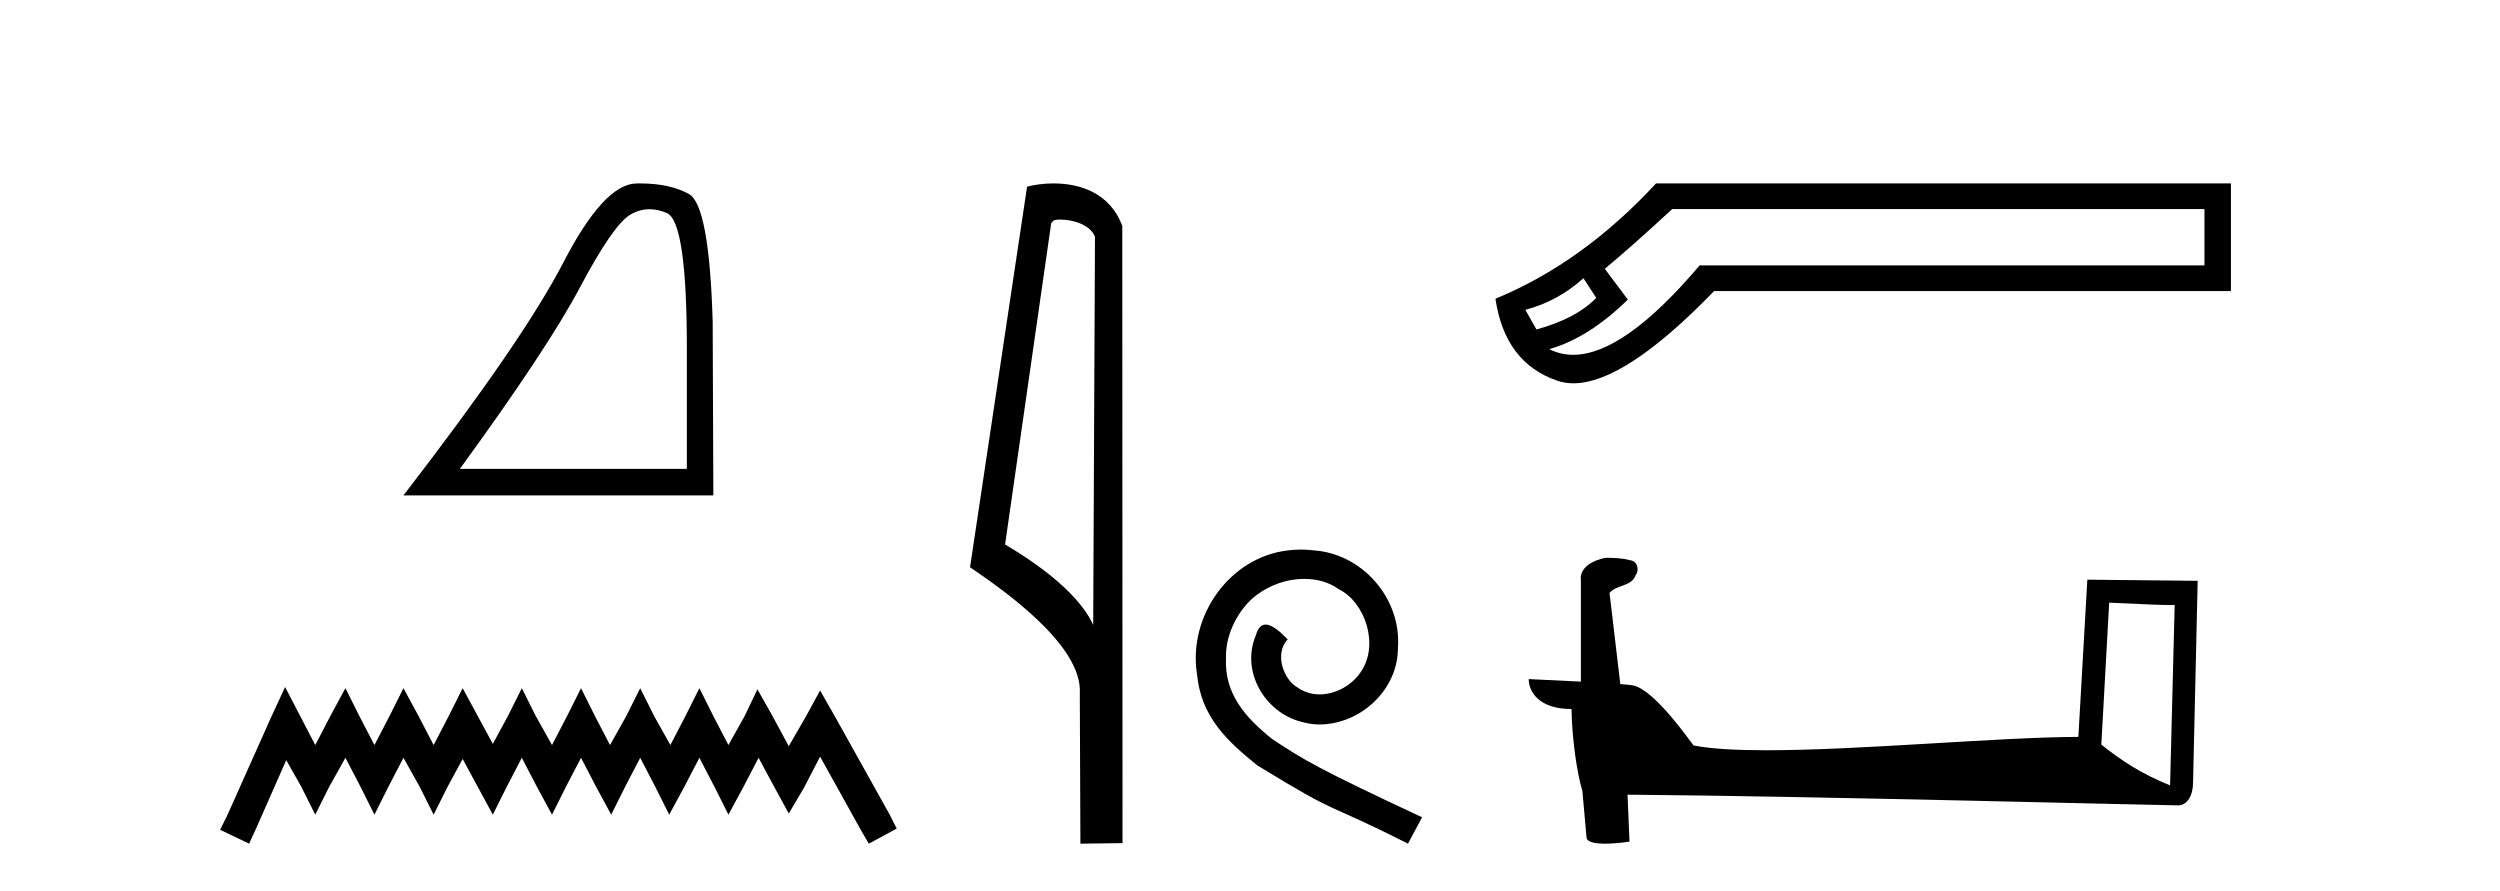
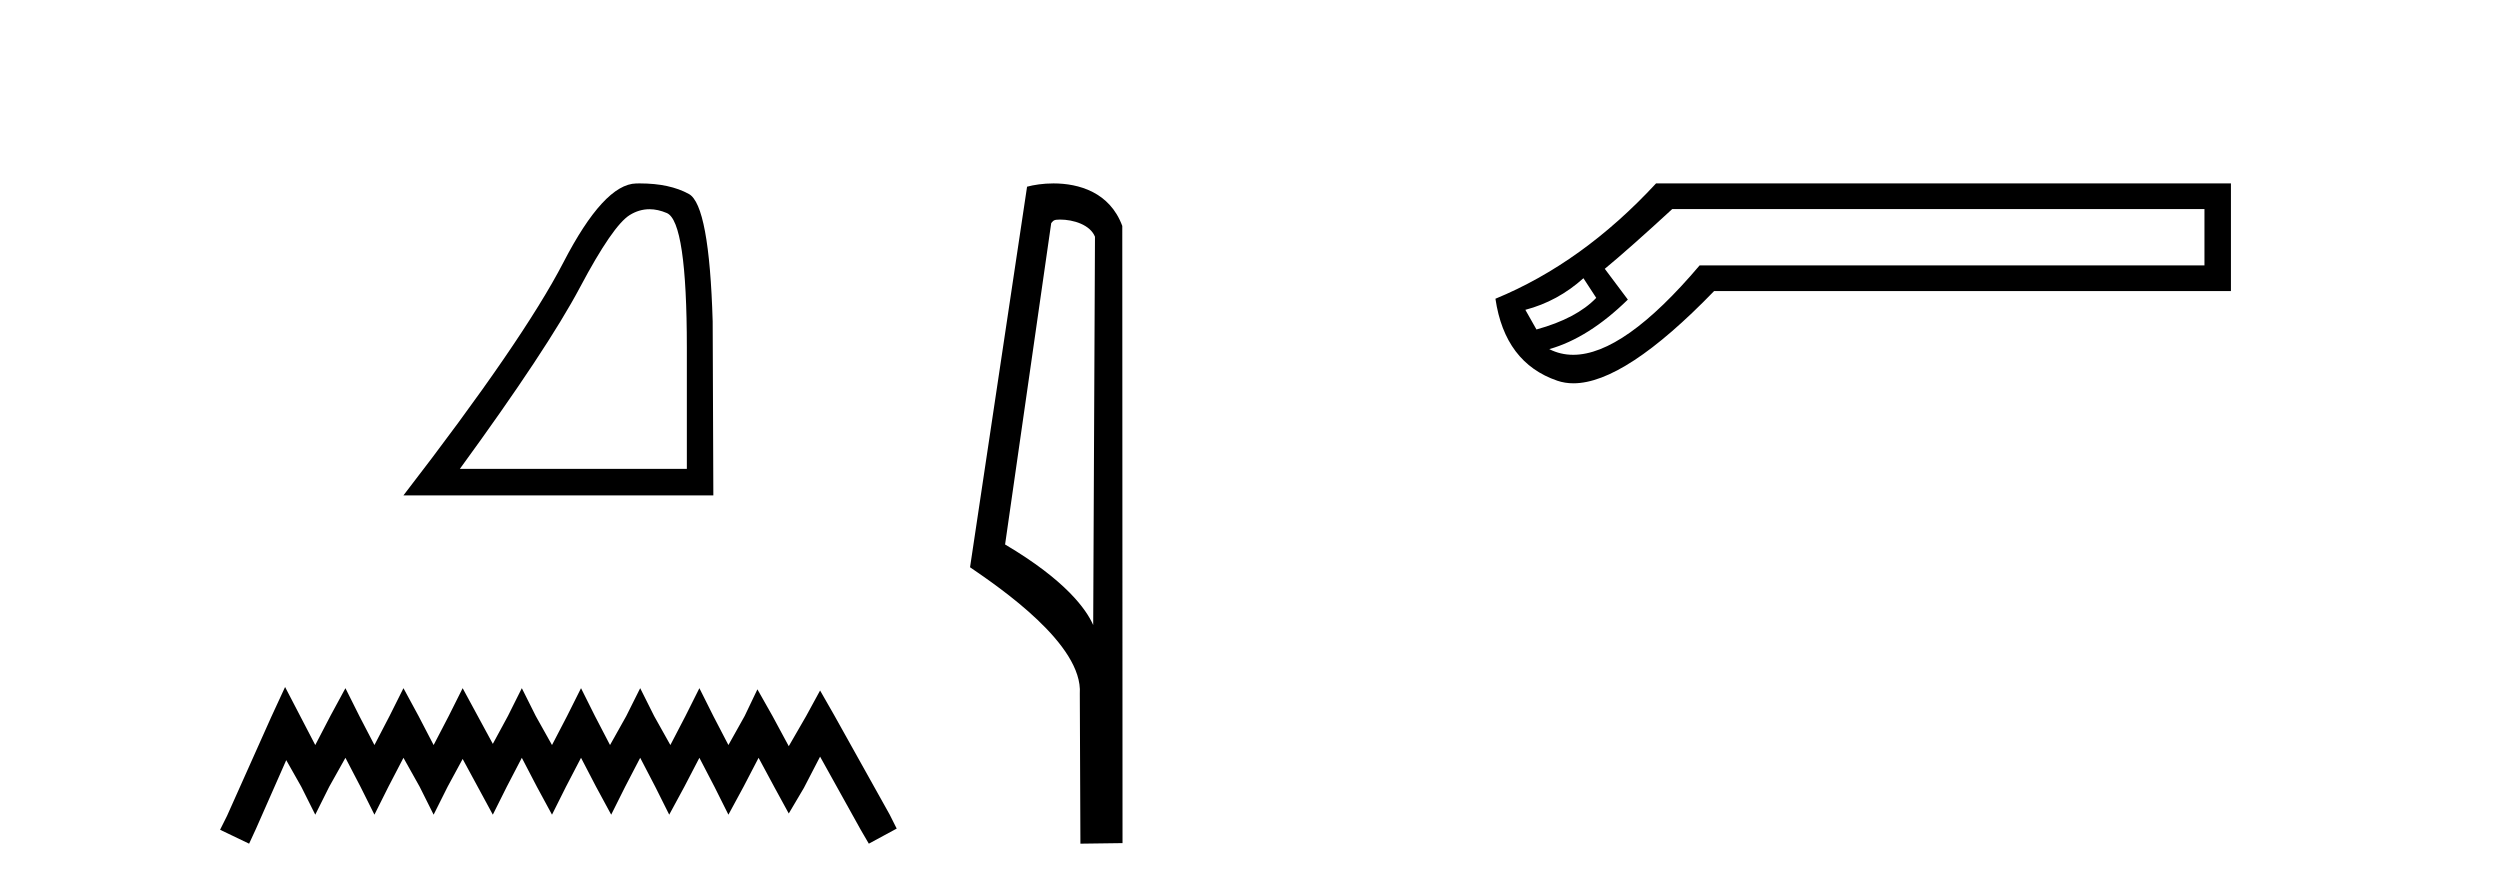
<svg xmlns="http://www.w3.org/2000/svg" width="115.0" height="41.0">
  <path d="M 29.877 9.624 Q 30.261 9.624 30.672 9.799 Q 31.595 10.189 31.595 16.004 L 31.595 21.569 L 21.153 21.569 Q 25.186 16.036 26.686 13.206 Q 28.187 10.377 28.968 9.892 Q 29.401 9.624 29.877 9.624 ZM 29.433 8.437 Q 29.35 8.437 29.265 8.439 Q 27.78 8.47 25.92 12.065 Q 24.06 15.66 18.558 22.788 L 32.814 22.788 L 32.783 14.785 Q 32.626 9.439 31.688 8.923 Q 30.804 8.437 29.433 8.437 Z" style="fill:#000000;stroke:none" />
  <path d="M 13.114 31.602 L 12.473 32.99 L 10.444 37.528 L 10.124 38.169 L 11.459 38.809 L 11.779 38.115 L 13.167 34.966 L 13.861 36.193 L 14.502 37.475 L 15.142 36.193 L 15.89 34.859 L 16.584 36.193 L 17.224 37.475 L 17.865 36.193 L 18.559 34.859 L 19.306 36.193 L 19.947 37.475 L 20.588 36.193 L 21.282 34.912 L 21.976 36.193 L 22.67 37.475 L 23.31 36.193 L 24.004 34.859 L 24.698 36.193 L 25.392 37.475 L 26.033 36.193 L 26.727 34.859 L 27.421 36.193 L 28.115 37.475 L 28.755 36.193 L 29.449 34.859 L 30.143 36.193 L 30.784 37.475 L 31.478 36.193 L 32.172 34.859 L 32.866 36.193 L 33.507 37.475 L 34.201 36.193 L 34.895 34.859 L 35.642 36.247 L 36.283 37.421 L 36.977 36.247 L 37.724 34.805 L 39.593 38.169 L 39.966 38.809 L 41.248 38.115 L 40.927 37.475 L 38.365 32.884 L 37.724 31.763 L 37.084 32.937 L 36.283 34.325 L 35.535 32.937 L 34.841 31.709 L 34.254 32.937 L 33.507 34.272 L 32.813 32.937 L 32.172 31.656 L 31.531 32.937 L 30.837 34.272 L 30.09 32.937 L 29.449 31.656 L 28.809 32.937 L 28.061 34.272 L 27.367 32.937 L 26.727 31.656 L 26.086 32.937 L 25.392 34.272 L 24.645 32.937 L 24.004 31.656 L 23.364 32.937 L 22.67 34.218 L 21.976 32.937 L 21.282 31.656 L 20.641 32.937 L 19.947 34.272 L 19.253 32.937 L 18.559 31.656 L 17.918 32.937 L 17.224 34.272 L 16.53 32.937 L 15.89 31.656 L 15.196 32.937 L 14.502 34.272 L 13.808 32.937 L 13.114 31.602 Z" style="fill:#000000;stroke:none" />
  <path d="M 48.757 10.1 C 49.382 10.1 50.147 10.34 50.369 10.89 L 50.287 28.751 L 50.287 28.751 C 49.971 28.034 49.029 26.699 46.234 25.046 L 48.356 10.263 C 48.456 10.157 48.453 10.1 48.757 10.1 ZM 50.287 28.751 L 50.287 28.751 C 50.287 28.751 50.287 28.751 50.287 28.751 L 50.287 28.751 L 50.287 28.751 ZM 48.46 8.437 C 47.982 8.437 47.551 8.505 47.245 8.588 L 44.622 26.094 C 46.01 27.044 49.823 29.648 49.671 31.91 L 49.699 38.809 L 51.636 38.783 L 51.625 10.393 C 51.049 8.837 49.618 8.437 48.46 8.437 Z" style="fill:#000000;stroke:none" />
-   <path d="M 59.847 25.279 C 59.659 25.279 59.471 25.297 59.283 25.314 C 56.567 25.604 54.636 28.354 55.063 31.019 C 55.251 33.001 56.481 34.111 57.831 35.205 C 61.845 37.665 60.718 36.759 64.767 38.809 L 65.416 37.596 C 60.598 35.341 60.017 34.983 58.514 33.992 C 57.284 33.001 56.31 31.908 56.396 30.251 C 56.362 29.106 57.045 27.927 57.814 27.364 C 58.429 26.902 59.215 26.629 59.983 26.629 C 60.564 26.629 61.111 26.766 61.589 27.107 C 62.802 27.705 63.468 29.687 62.58 30.934 C 62.17 31.532 61.435 31.942 60.701 31.942 C 60.342 31.942 59.983 31.839 59.676 31.617 C 59.061 31.276 58.6 30.08 59.232 29.414 C 58.941 29.106 58.531 28.73 58.224 28.73 C 58.019 28.73 57.865 28.884 57.762 29.243 C 57.079 30.883 58.172 32.745 59.812 33.189 C 60.103 33.274 60.393 33.326 60.684 33.326 C 62.563 33.326 64.305 31.754 64.305 29.807 C 64.476 27.534 62.665 25.45 60.393 25.314 C 60.222 25.297 60.035 25.279 59.847 25.279 Z" style="fill:#000000;stroke:none" />
  <path d="M 72.838 12.798 L 73.427 13.702 C 72.825 14.331 71.908 14.816 70.677 15.156 L 70.166 14.252 C 71.161 13.99 72.052 13.506 72.838 12.798 ZM 101.405 9.616 L 101.405 12.209 L 78.182 12.209 C 75.859 14.95 73.921 16.321 72.367 16.321 C 71.976 16.321 71.609 16.234 71.266 16.06 C 72.471 15.719 73.676 14.96 74.881 13.781 L 73.82 12.366 C 74.58 11.738 75.615 10.821 76.924 9.616 ZM 76.178 8.437 C 73.925 10.873 71.462 12.641 68.79 13.742 C 69.079 15.706 70.028 16.964 71.639 17.514 C 71.869 17.592 72.116 17.632 72.378 17.632 C 73.953 17.632 76.11 16.217 78.85 13.388 L 102.623 13.388 L 102.623 8.437 Z" style="fill:#000000;stroke:none" />
-   <path d="M 97.022 27.723 C 98.611 27.8 99.488 27.832 99.865 27.832 C 99.942 27.832 99.998 27.831 100.035 27.828 L 100.035 27.828 L 99.824 36.128 C 98.46 35.572 97.619 35.009 96.661 34.253 L 97.022 27.723 ZM 73.947 25.659 C 73.902 25.659 73.869 25.66 73.854 25.661 C 73.328 25.758 72.629 26.078 72.721 26.723 C 72.721 28.267 72.721 29.811 72.721 31.355 C 71.692 31.301 70.635 31.253 70.321 31.238 L 70.321 31.238 C 70.321 31.82 70.791 32.616 72.29 32.616 C 72.306 33.929 72.536 35.537 72.782 36.358 C 72.783 36.357 72.785 36.356 72.787 36.355 L 72.979 38.506 C 72.979 38.744 73.387 38.809 73.832 38.809 C 74.368 38.809 74.957 38.715 74.957 38.715 L 74.867 36.555 L 74.867 36.555 C 83.301 36.621 99.395 37.047 100.193 37.047 C 100.606 37.047 100.881 36.605 100.881 35.989 L 101.093 26.718 L 96.017 26.665 L 95.605 33.897 C 91.927 33.908 85.573 34.512 81.253 34.512 C 79.88 34.512 78.713 34.451 77.903 34.29 C 77.739 34.093 76.154 31.783 75.146 31.533 C 75.066 31.513 74.83 31.491 74.534 31.468 C 74.37 30.07 74.204 28.673 74.039 27.276 C 74.355 26.887 75.056 26.993 75.242 26.454 C 75.433 26.201 75.303 25.779 74.958 25.769 C 74.739 25.682 74.179 25.659 73.947 25.659 Z" style="fill:#000000;stroke:none" />
</svg>